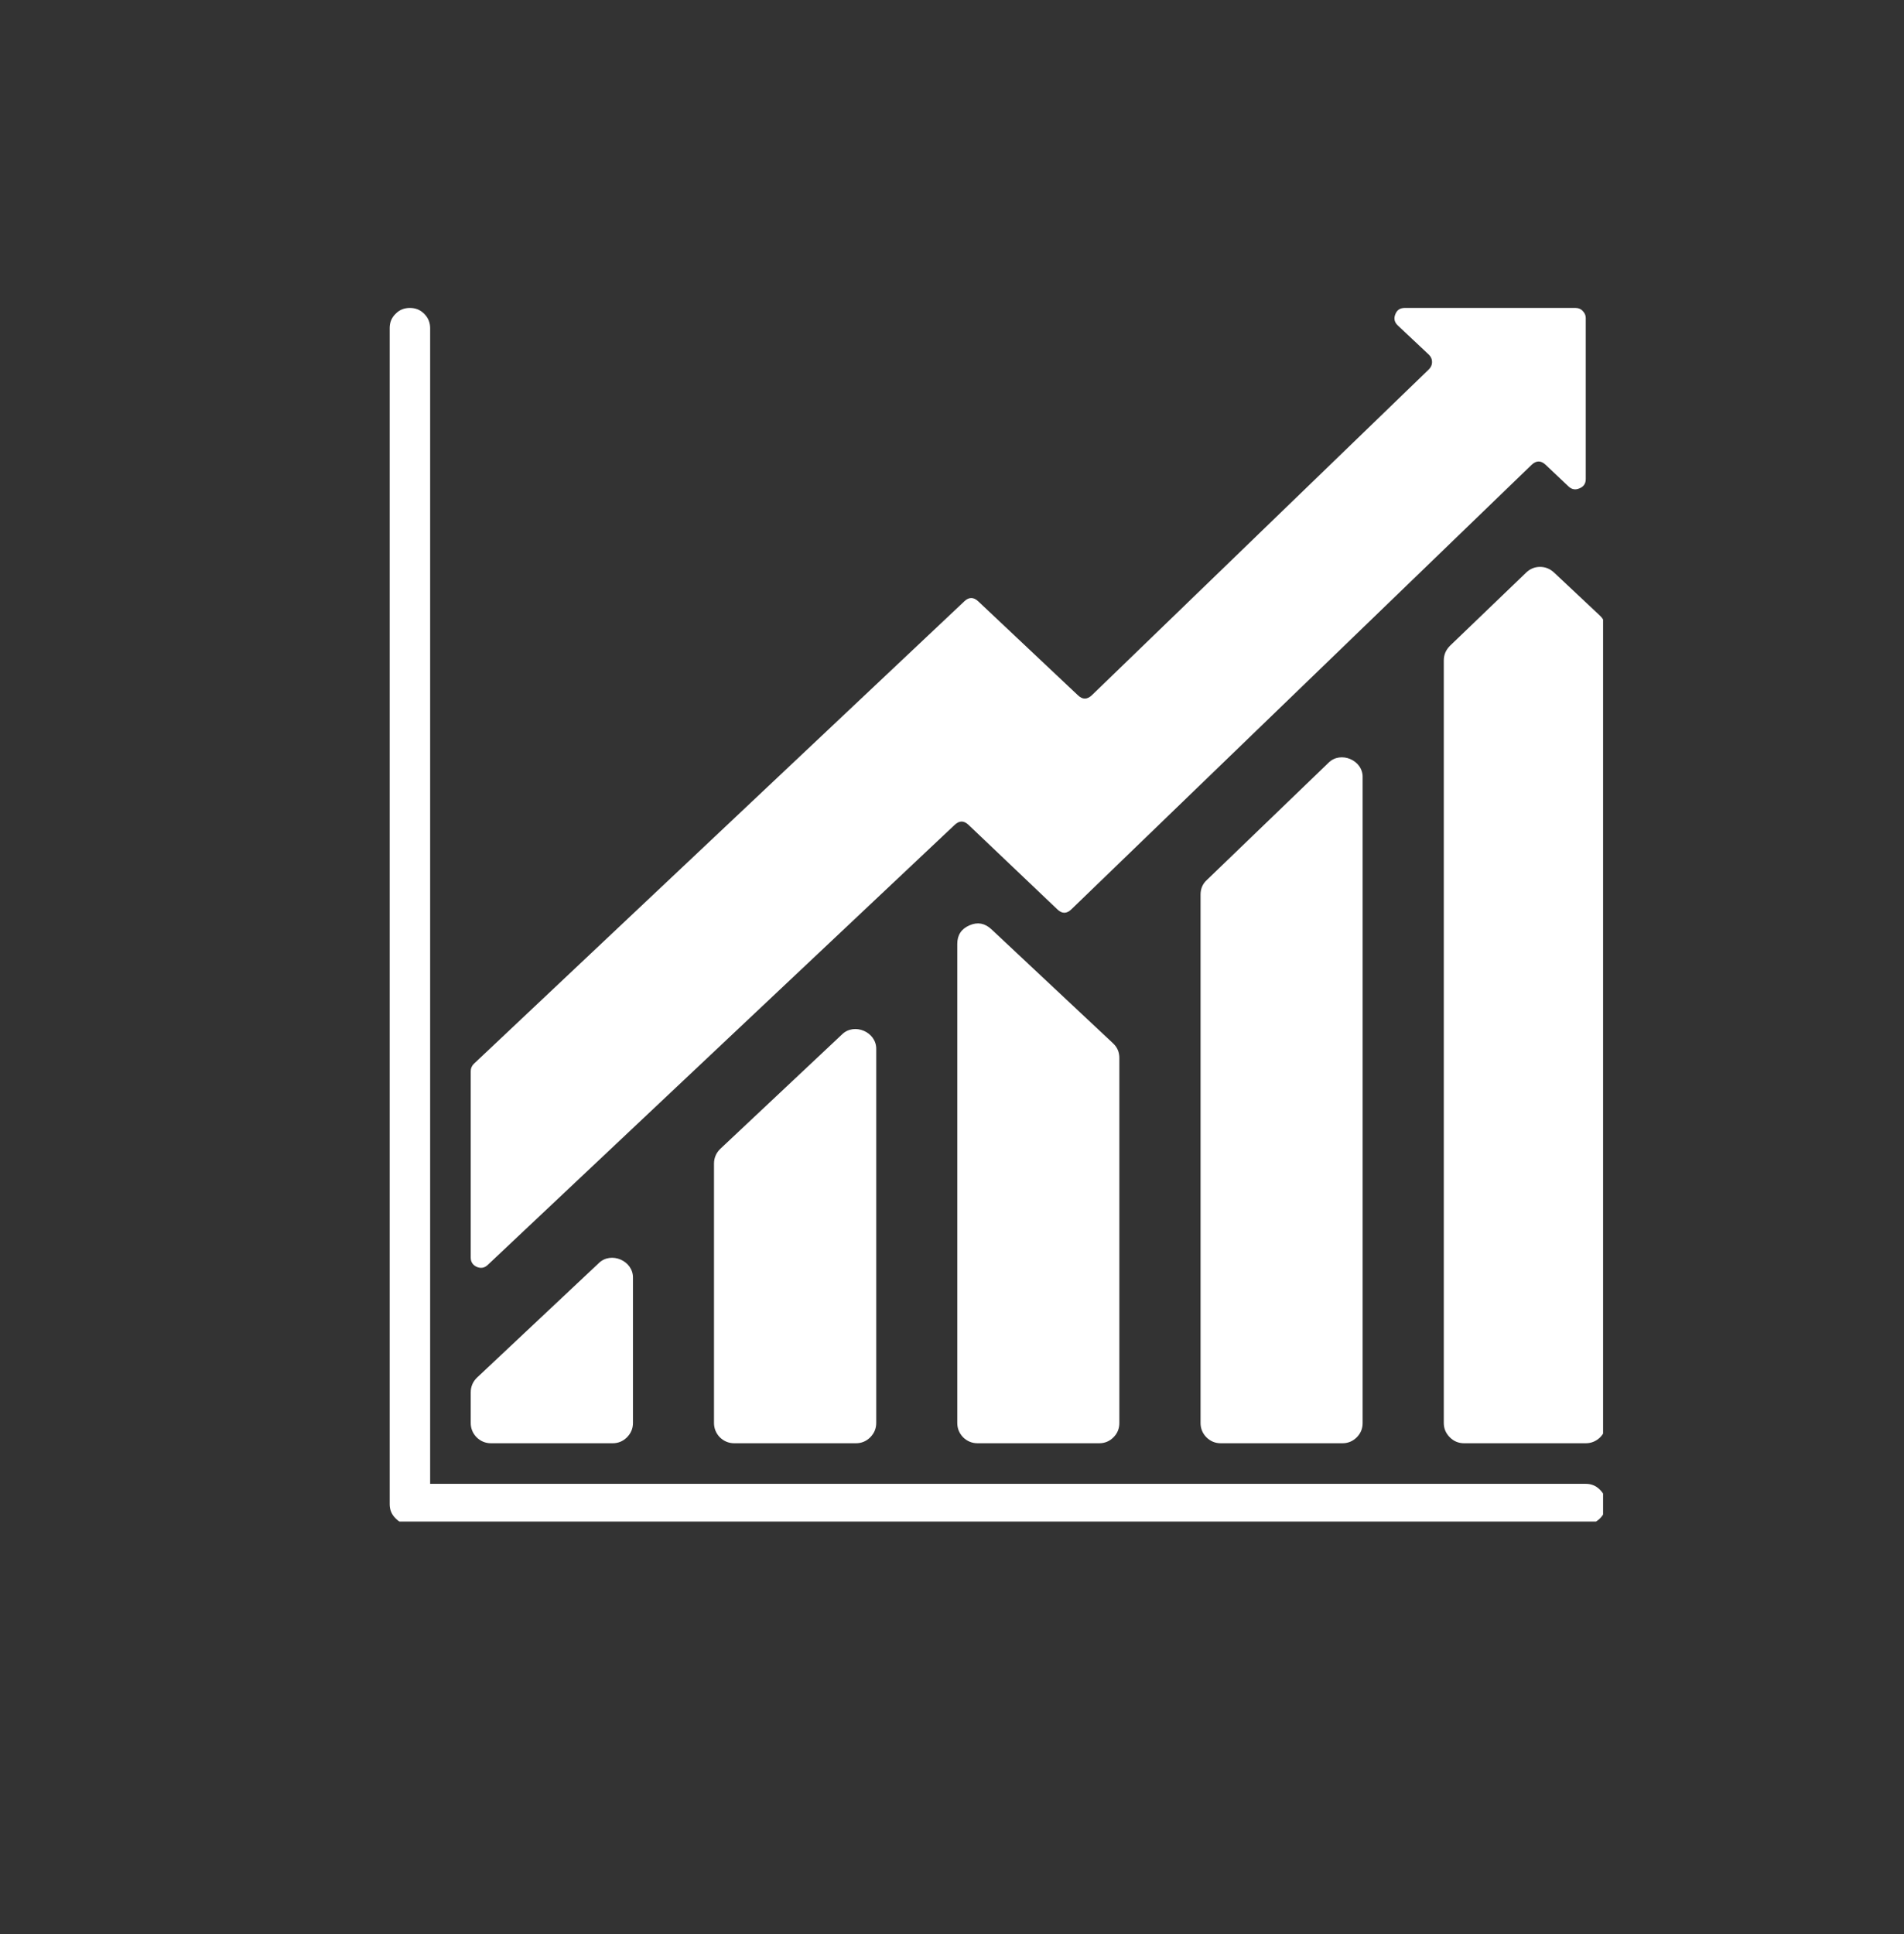
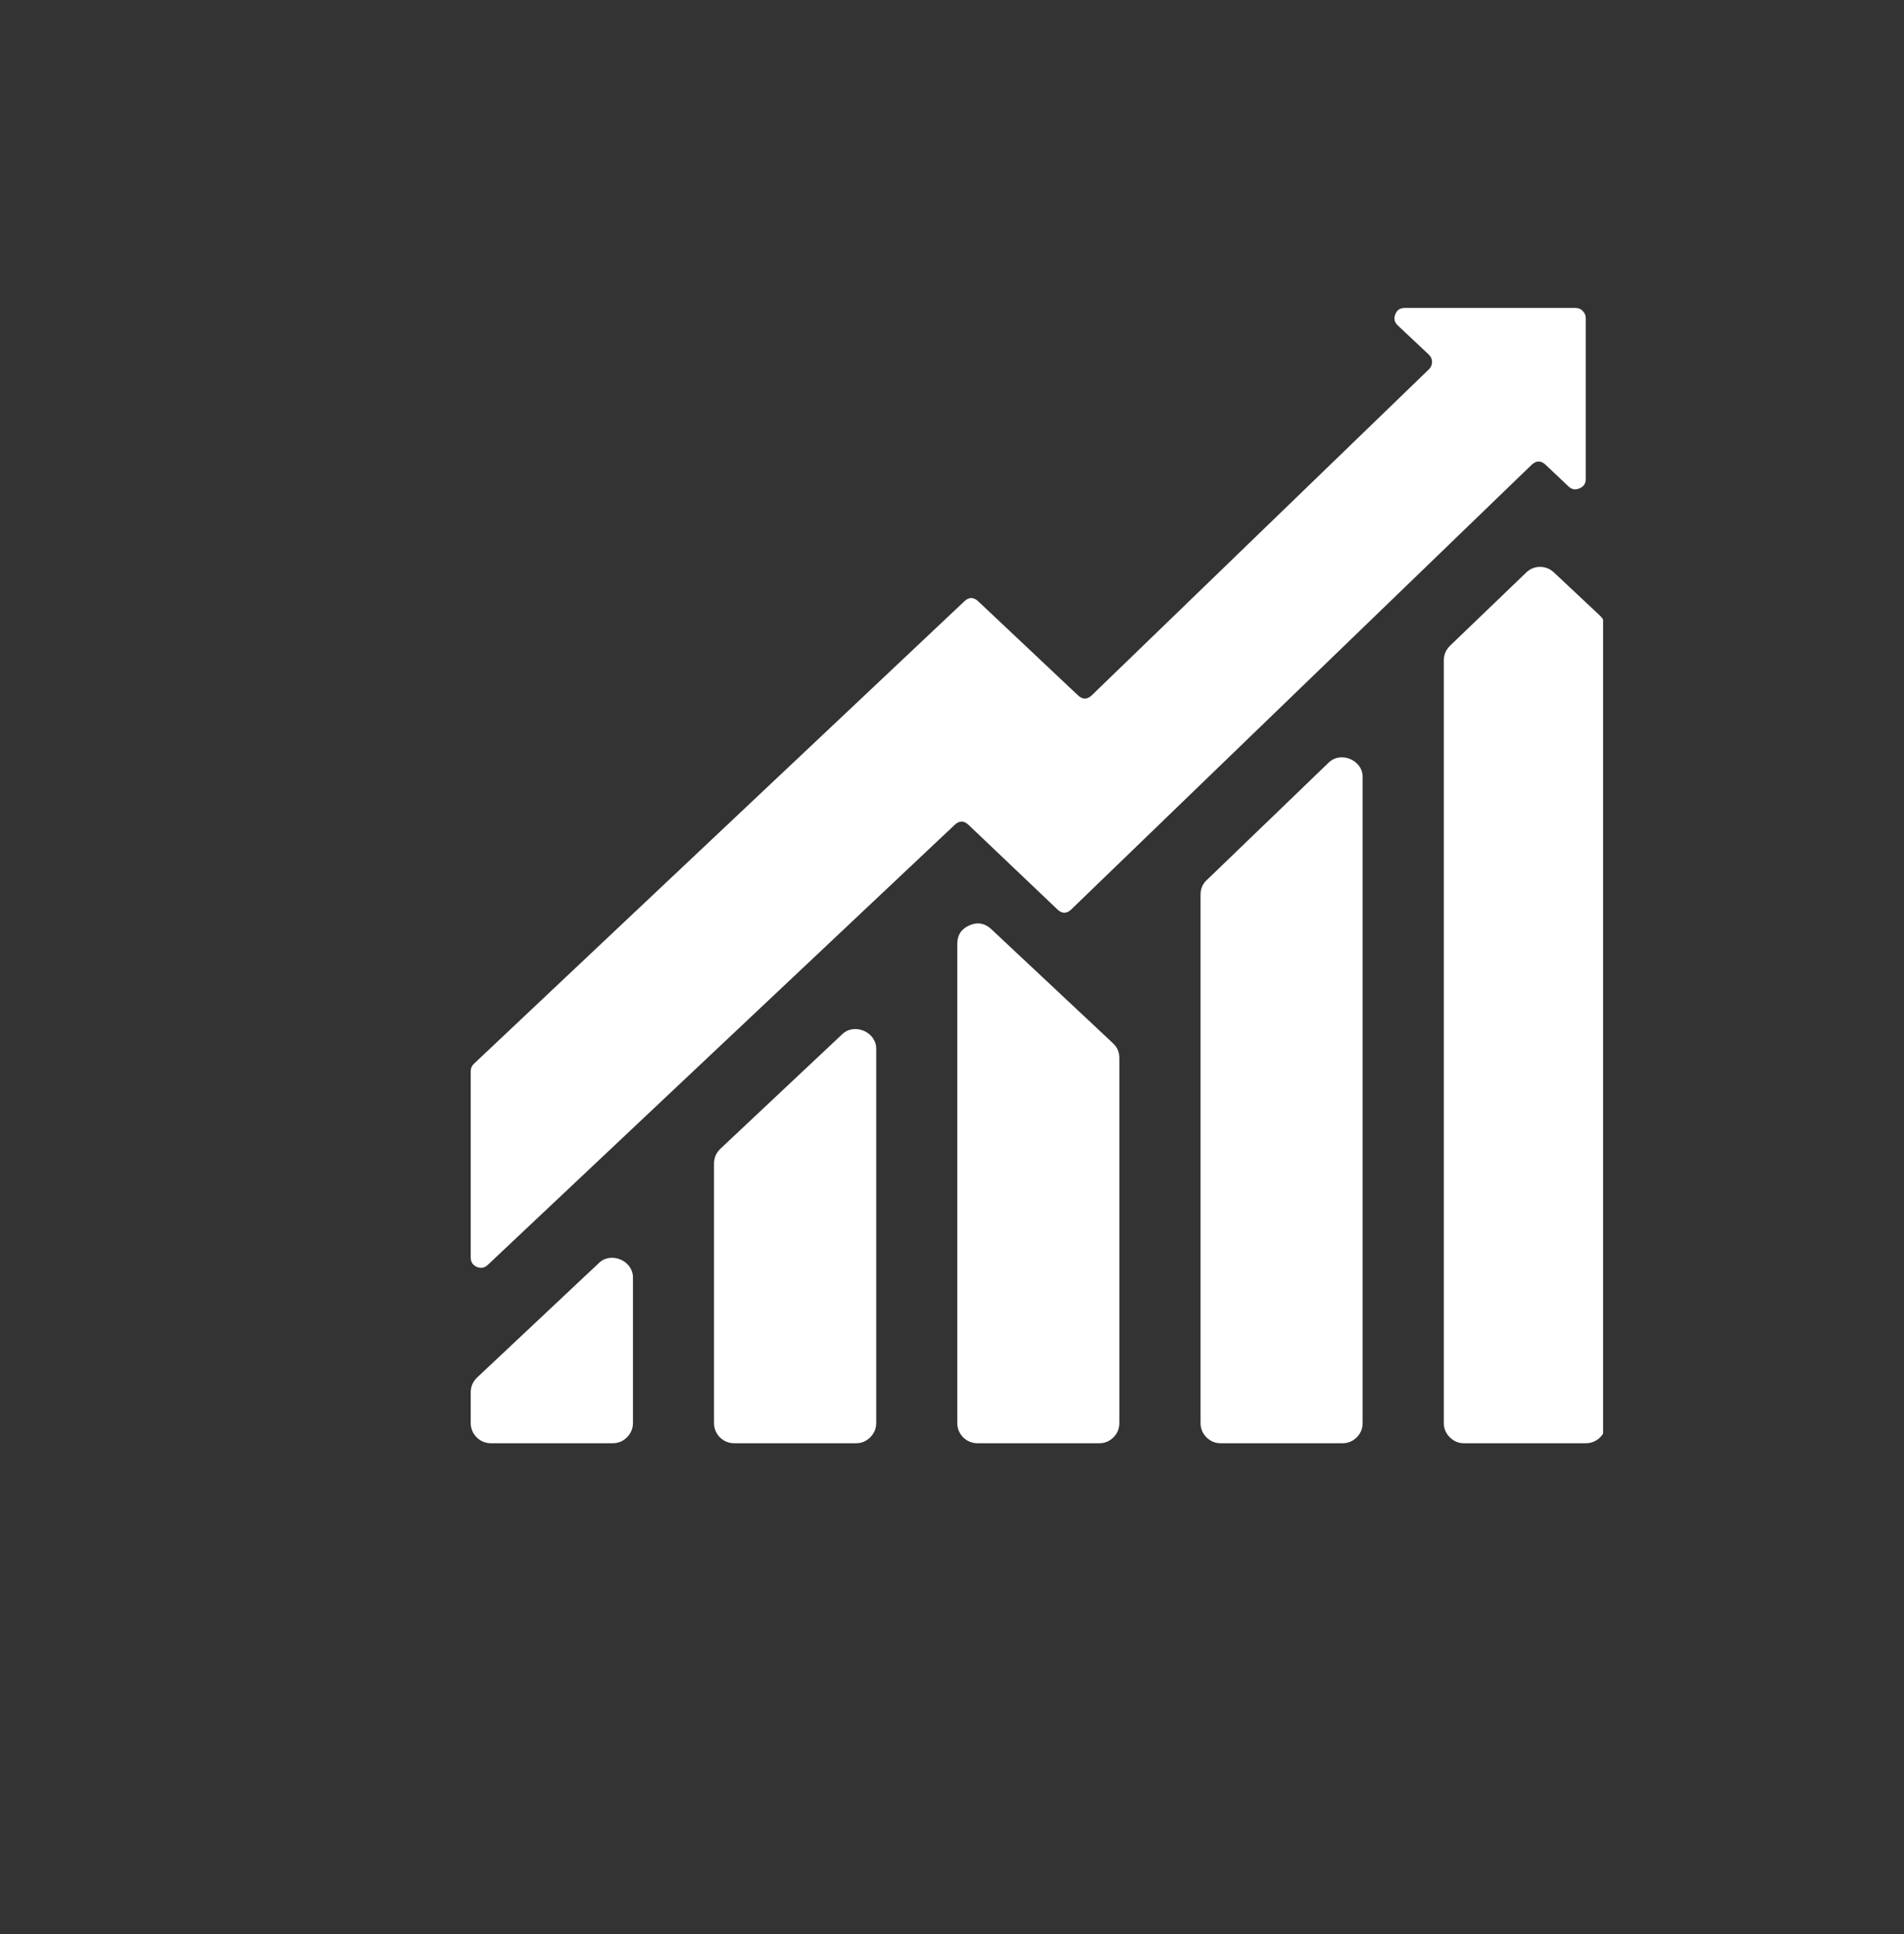
<svg xmlns="http://www.w3.org/2000/svg" width="64" zoomAndPan="magnify" viewBox="0 0 48 48.75" height="65" preserveAspectRatio="xMidYMid meet" version="1.2">
  <rect x="0" y="0" width="48" height="48.75" fill="#333333" stroke="none" />
  <defs>
    <clipPath id="4b24b2dcd6">
-       <path d="M 9.824 7.762 L 40.414 7.762 L 40.414 38.352 L 9.824 38.352 Z M 9.824 7.762 " />
-     </clipPath>
+       </clipPath>
    <clipPath id="4624935a20">
-       <path d="M 11 7.762 L 40 7.762 L 40 32 L 11 32 Z M 11 7.762 " />
+       <path d="M 11 7.762 L 40 7.762 L 40 32 L 11 32 M 11 7.762 " />
    </clipPath>
    <clipPath id="ce54892fe0">
      <path d="M 36 14 L 40.414 14 L 40.414 37 L 36 37 Z M 36 14 " />
    </clipPath>
  </defs>
  <g id="9c68a791b8">
    <g clip-rule="nonzero" clip-path="url(#4b24b2dcd6)">
      <path style=" stroke:none;fill-rule:nonzero;fill:#ffffff;fill-opacity:1;" d="M 39.977 37.402 L 10.844 37.402 L 10.844 8.27 C 10.844 8.129 10.793 8.008 10.695 7.91 C 10.594 7.809 10.477 7.762 10.332 7.762 C 10.191 7.762 10.07 7.809 9.973 7.91 C 9.871 8.008 9.824 8.129 9.824 8.27 L 9.824 37.914 C 9.824 38.055 9.871 38.172 9.973 38.273 C 10.07 38.375 10.191 38.422 10.332 38.422 L 39.977 38.422 C 40.117 38.422 40.234 38.375 40.336 38.273 C 40.438 38.172 40.484 38.055 40.484 37.914 C 40.484 37.77 40.438 37.652 40.336 37.551 C 40.234 37.449 40.117 37.402 39.977 37.402 Z M 39.977 37.402 " />
    </g>
    <g clip-rule="nonzero" clip-path="url(#4624935a20)">
      <path style=" stroke:none;fill-rule:nonzero;fill:#ffffff;fill-opacity:1;" d="M 12.297 31.883 L 24.066 20.793 C 24.184 20.68 24.301 20.68 24.418 20.793 L 26.656 22.922 C 26.773 23.035 26.891 23.035 27.008 22.922 L 38.613 11.715 C 38.73 11.605 38.848 11.605 38.965 11.715 L 39.543 12.262 C 39.625 12.34 39.719 12.355 39.82 12.309 C 39.926 12.266 39.977 12.188 39.977 12.074 L 39.977 8.016 C 39.977 7.945 39.949 7.887 39.898 7.836 C 39.852 7.785 39.789 7.762 39.719 7.762 L 35.414 7.762 C 35.297 7.762 35.219 7.812 35.176 7.922 C 35.133 8.027 35.152 8.121 35.238 8.203 L 36.023 8.941 C 36.074 8.992 36.102 9.051 36.102 9.125 C 36.102 9.199 36.074 9.258 36.023 9.309 L 27.527 17.523 C 27.406 17.637 27.289 17.637 27.172 17.523 L 24.66 15.156 C 24.543 15.047 24.426 15.047 24.312 15.156 L 11.949 26.812 C 11.895 26.863 11.867 26.926 11.867 27 L 11.867 31.699 C 11.867 31.809 11.918 31.887 12.02 31.934 C 12.125 31.977 12.215 31.961 12.297 31.883 Z M 12.297 31.883 " />
    </g>
    <path style=" stroke:none;fill-rule:nonzero;fill:#ffffff;fill-opacity:1;" d="M 12.379 36.379 L 15.445 36.379 C 15.586 36.379 15.707 36.328 15.805 36.23 C 15.906 36.129 15.957 36.008 15.957 35.867 L 15.957 32.215 C 15.969 31.777 15.402 31.535 15.094 31.84 L 12.027 34.723 C 11.922 34.824 11.867 34.949 11.867 35.098 L 11.867 35.867 C 11.867 36.008 11.918 36.129 12.016 36.23 C 12.117 36.328 12.238 36.379 12.379 36.379 Z M 12.379 36.379 " />
    <path style=" stroke:none;fill-rule:nonzero;fill:#ffffff;fill-opacity:1;" d="M 21.227 26.074 L 18.16 28.957 C 18.055 29.059 18 29.184 18 29.332 L 18 35.867 C 18 36.008 18.051 36.129 18.148 36.23 C 18.25 36.328 18.371 36.379 18.512 36.379 L 21.578 36.379 C 21.719 36.379 21.84 36.328 21.938 36.23 C 22.039 36.129 22.09 36.008 22.09 35.867 L 22.09 26.449 C 22.102 26.012 21.535 25.77 21.227 26.074 Z M 21.227 26.074 " />
    <path style=" stroke:none;fill-rule:nonzero;fill:#ffffff;fill-opacity:1;" d="M 24.441 23.324 C 24.234 23.414 24.133 23.57 24.133 23.793 L 24.133 35.867 C 24.133 36.008 24.184 36.129 24.281 36.23 C 24.383 36.328 24.504 36.379 24.645 36.379 L 27.711 36.379 C 27.852 36.379 27.973 36.328 28.07 36.23 C 28.172 36.129 28.219 36.008 28.219 35.867 L 28.219 26.668 C 28.219 26.52 28.168 26.398 28.059 26.297 L 24.992 23.422 C 24.828 23.27 24.645 23.234 24.441 23.324 Z M 24.441 23.324 " />
    <path style=" stroke:none;fill-rule:nonzero;fill:#ffffff;fill-opacity:1;" d="M 33.488 19.23 L 30.422 22.184 C 30.316 22.281 30.266 22.406 30.266 22.551 L 30.266 35.867 C 30.266 36.008 30.316 36.129 30.414 36.23 C 30.516 36.328 30.633 36.379 30.777 36.379 L 33.844 36.379 C 33.984 36.379 34.105 36.328 34.203 36.23 C 34.305 36.129 34.352 36.008 34.352 35.867 L 34.352 19.598 C 34.367 19.16 33.793 18.918 33.488 19.23 Z M 33.488 19.23 " />
    <g clip-rule="nonzero" clip-path="url(#ce54892fe0)">
      <path style=" stroke:none;fill-rule:nonzero;fill:#ffffff;fill-opacity:1;" d="M 40.324 15.508 L 39.176 14.43 C 39.074 14.336 38.957 14.289 38.824 14.289 C 38.688 14.289 38.57 14.34 38.473 14.434 L 36.555 16.277 C 36.453 16.379 36.398 16.5 36.398 16.648 L 36.398 35.867 C 36.398 36.008 36.449 36.129 36.551 36.23 C 36.648 36.328 36.77 36.379 36.91 36.379 L 39.977 36.379 C 40.117 36.379 40.238 36.328 40.34 36.23 C 40.438 36.129 40.488 36.008 40.488 35.867 L 40.488 15.879 C 40.488 15.734 40.434 15.609 40.324 15.508 Z M 40.324 15.508 " />
    </g>
  </g>
</svg>